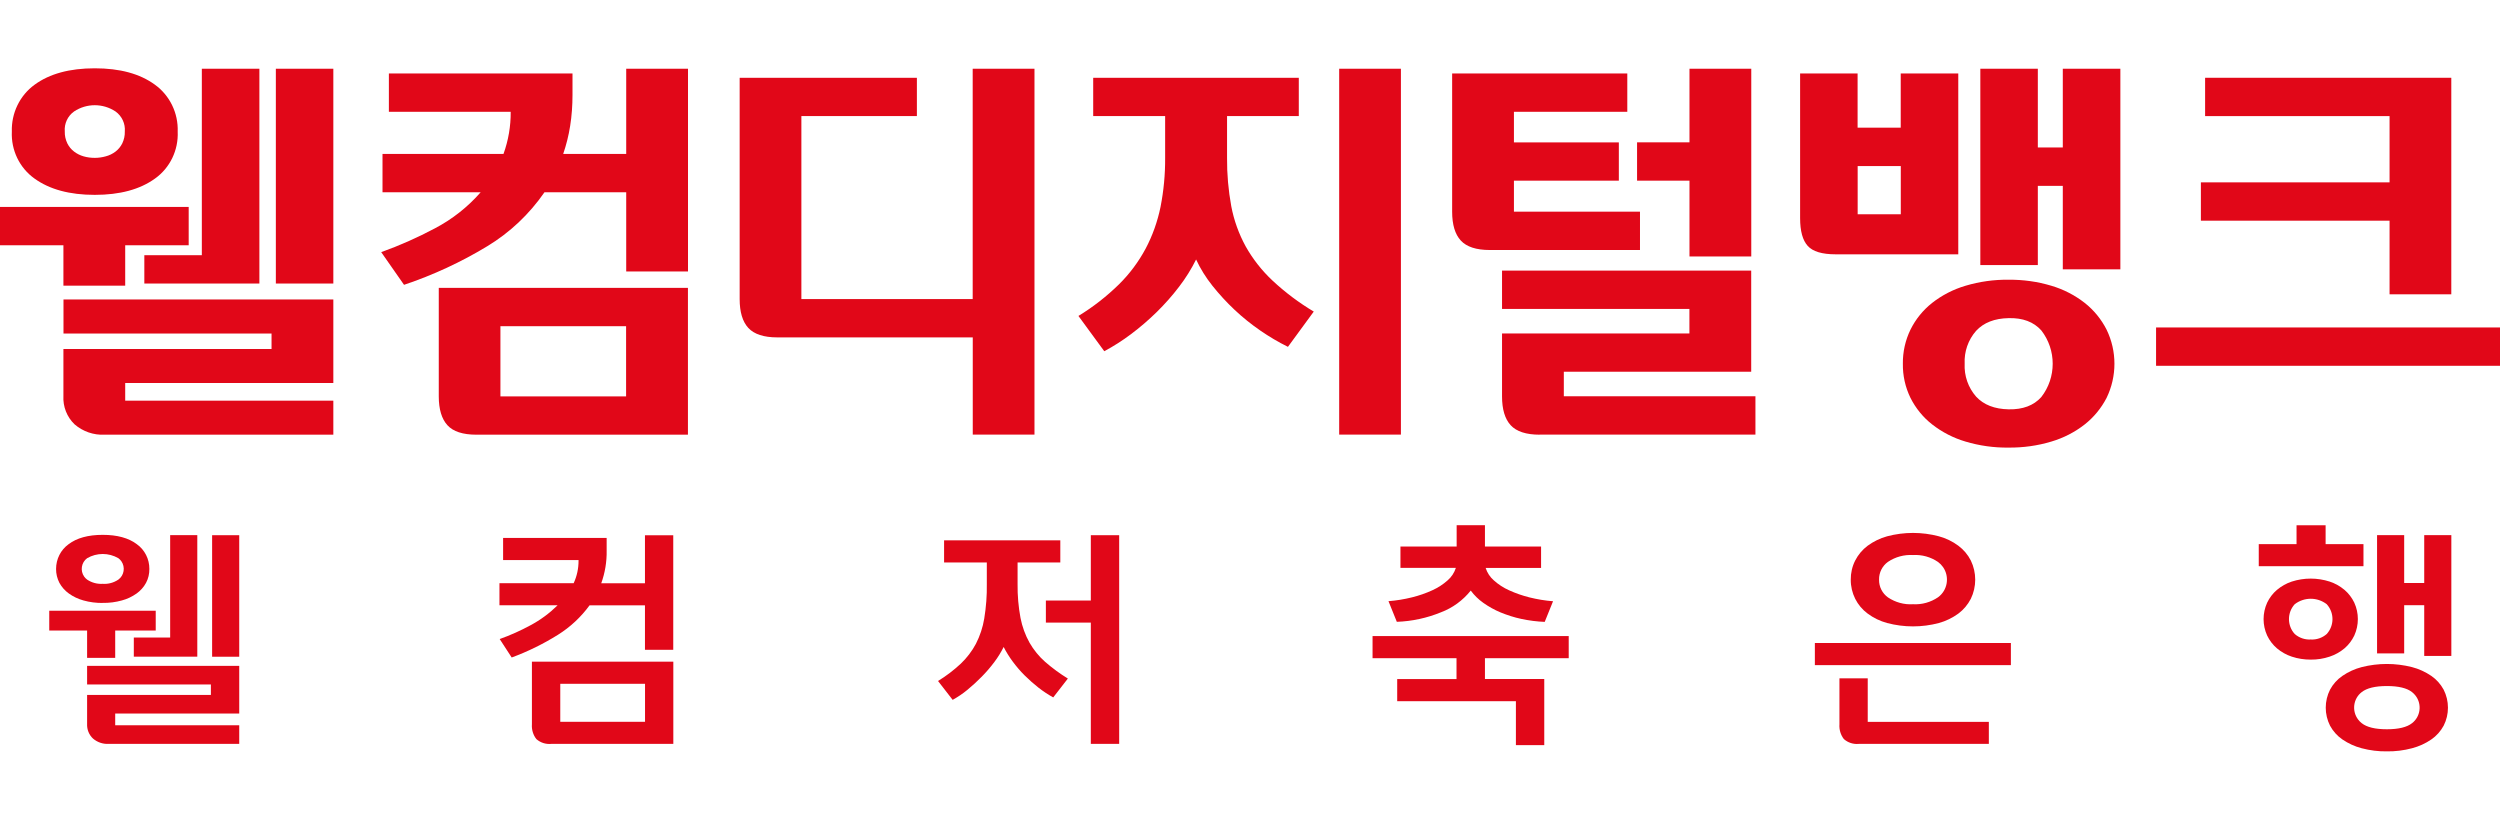
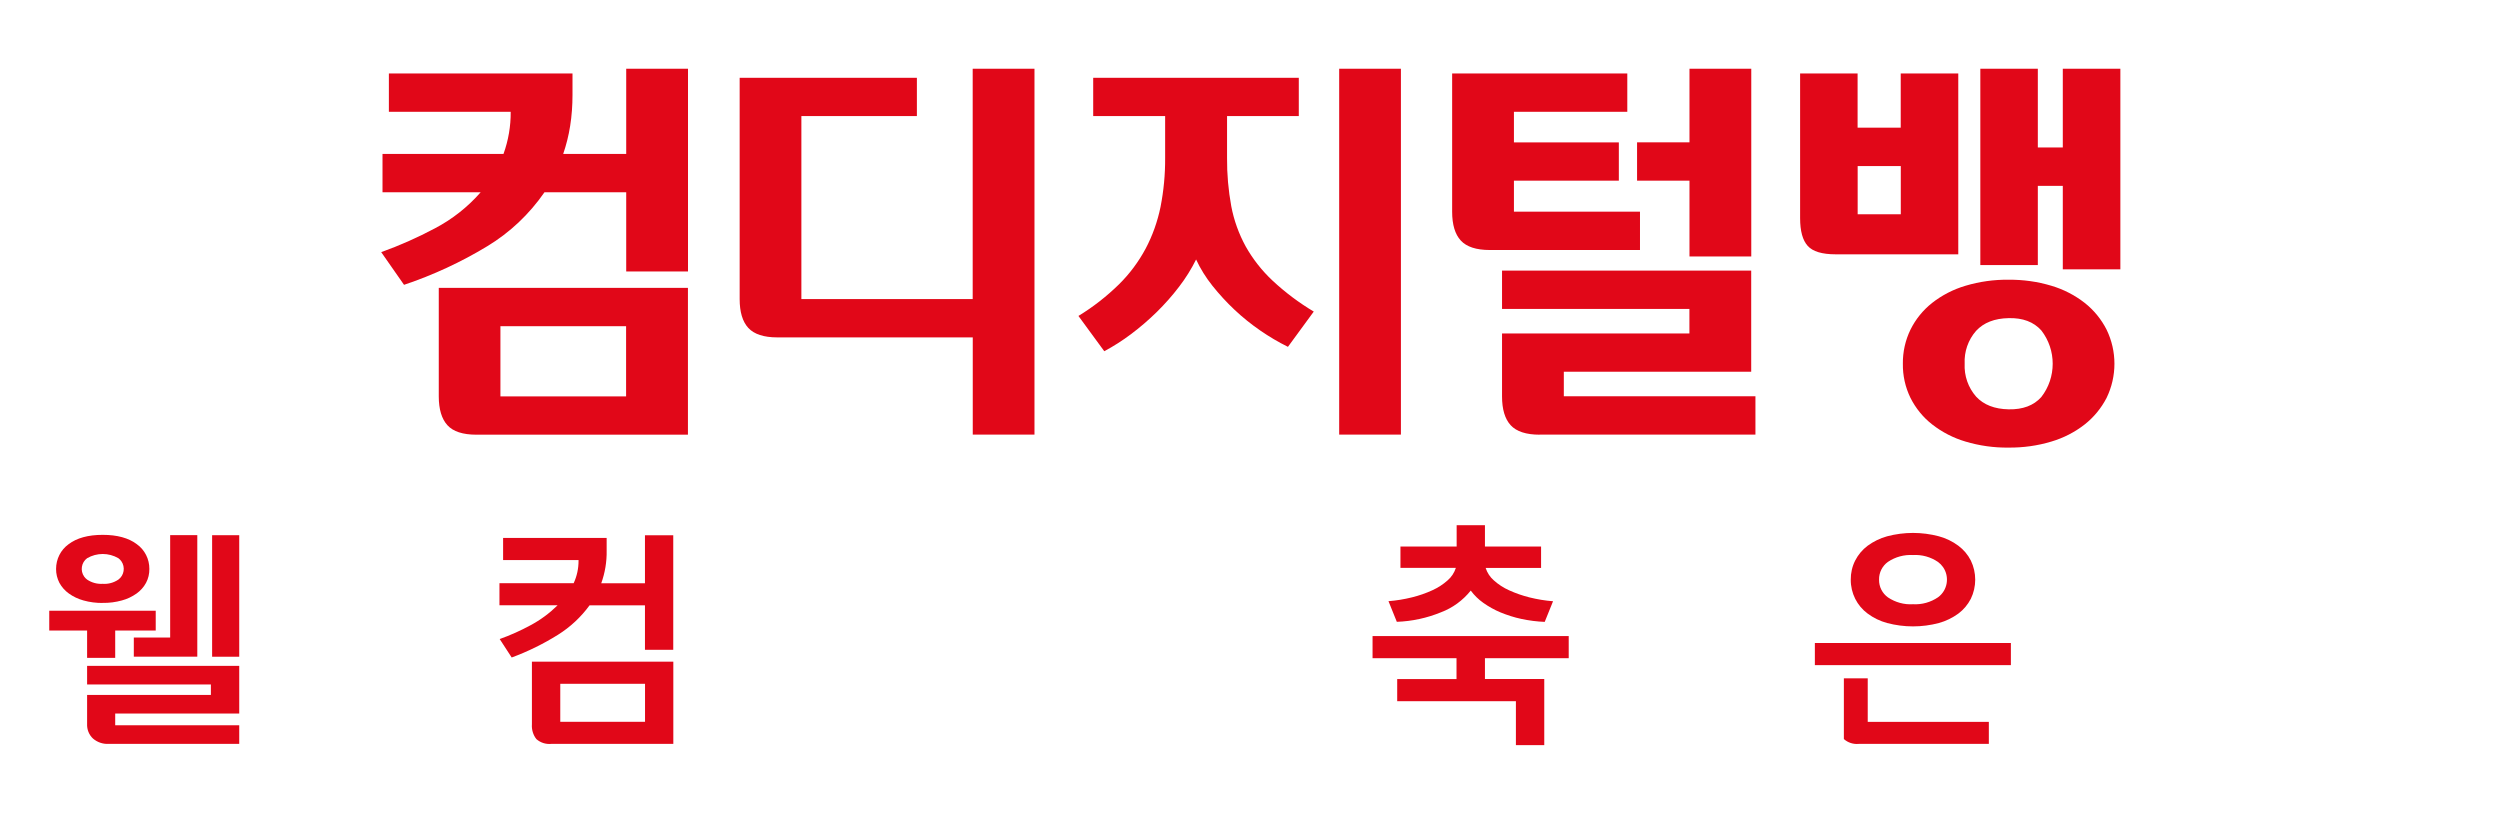
<svg xmlns="http://www.w3.org/2000/svg" width="183" height="60" viewBox="0 0 183 60" fill="none">
  <g clip-path="url(#clip0_616_22809)">
    <path d="M6.376 46.157H3.605V44.704H11.399V46.157H8.433V48.158H6.376V46.157ZM7.524 44.137C7.048 44.142 6.572 44.083 6.11 43.953C5.724 43.846 5.362 43.676 5.039 43.444C4.753 43.24 4.52 42.974 4.348 42.664C4.186 42.349 4.101 42 4.105 41.646C4.105 40.924 4.443 40.251 5.024 39.834C5.624 39.379 6.457 39.151 7.519 39.151C8.581 39.151 9.414 39.379 10.014 39.834C10.595 40.246 10.938 40.924 10.933 41.646C10.938 42 10.857 42.354 10.69 42.664C10.523 42.974 10.285 43.24 10 43.444C9.671 43.676 9.304 43.851 8.919 43.953C8.462 44.079 7.99 44.142 7.514 44.132L7.524 44.137ZM7.524 42.736C7.928 42.765 8.328 42.654 8.666 42.426C9.09 42.116 9.185 41.511 8.881 41.079C8.824 40.997 8.747 40.924 8.666 40.861C7.957 40.449 7.086 40.449 6.376 40.861C5.953 41.171 5.857 41.777 6.162 42.208C6.219 42.291 6.295 42.363 6.376 42.426C6.714 42.654 7.114 42.761 7.519 42.736H7.524ZM6.376 48.74H17.512V52.233H8.433V53.091H17.512V54.453H7.933C7.524 54.472 7.119 54.331 6.805 54.06C6.514 53.789 6.357 53.396 6.376 52.994V50.867H15.437V50.101H6.376V48.74ZM9.79 46.666H12.456V39.17H14.442V48.066H9.795V46.666H9.79ZM15.527 39.175H17.512V48.071H15.527V39.175Z" fill="#E10718" />
    <path d="M36.58 46.777C37.356 46.501 38.108 46.162 38.832 45.77C39.56 45.382 40.227 44.888 40.817 44.306H36.56V42.688H41.993C42.231 42.174 42.35 41.617 42.35 41.05V40.997H36.827V39.378H44.407V40.309C44.421 41.123 44.288 41.927 44.012 42.693H47.211V39.18H49.282V47.567H47.211V44.311H43.155C42.526 45.173 41.741 45.905 40.841 46.467C39.77 47.136 38.636 47.693 37.456 48.129L36.58 46.782V46.777ZM40.35 54.453C39.955 54.491 39.56 54.365 39.26 54.099C39.022 53.794 38.908 53.406 38.936 53.018V48.434H49.287V54.453H40.35ZM47.216 50.053H41.012V52.834H47.216V50.053Z" fill="#E10718" />
-     <path d="M74.487 41.176V42.76C74.477 43.589 74.549 44.418 74.701 45.232C74.825 45.871 75.049 46.487 75.363 47.049C75.668 47.577 76.053 48.052 76.505 48.449C77.024 48.9 77.582 49.311 78.167 49.67L77.096 51.051C76.72 50.843 76.363 50.605 76.025 50.343C75.668 50.062 75.329 49.762 75.006 49.442C74.687 49.127 74.396 48.783 74.13 48.425C73.882 48.09 73.658 47.732 73.468 47.359C73.273 47.746 73.049 48.115 72.787 48.459C72.506 48.837 72.197 49.195 71.868 49.529C71.535 49.869 71.183 50.193 70.816 50.494C70.478 50.775 70.116 51.017 69.735 51.23L68.664 49.849C69.259 49.486 69.816 49.059 70.326 48.585C70.768 48.163 71.145 47.674 71.435 47.131C71.735 46.545 71.944 45.915 72.049 45.266C72.183 44.437 72.249 43.599 72.235 42.756V41.171H69.107V39.553H77.615V41.171H74.487V41.176ZM79.848 45.576H76.558V43.957H79.848V39.175H81.924V54.452H79.848V45.576Z" fill="#E10718" />
    <path d="M100.48 46.559H114.83V48.178H108.698V49.704H113.04V54.544H110.964V51.327H102.275V49.709H106.617V48.182H100.471V46.564L100.48 46.559ZM102.518 40.008H106.627V38.443H108.698V40.008H112.807V41.573H108.75C108.864 41.927 109.069 42.242 109.35 42.484C109.683 42.785 110.059 43.027 110.469 43.211C110.95 43.429 111.45 43.603 111.959 43.73C112.526 43.87 113.102 43.967 113.683 44.011L113.073 45.522C112.497 45.498 111.921 45.425 111.359 45.304C110.835 45.193 110.326 45.028 109.831 44.825C109.388 44.64 108.964 44.403 108.569 44.122C108.222 43.875 107.912 43.574 107.66 43.23C107.084 43.947 106.332 44.5 105.479 44.82C104.451 45.241 103.356 45.479 102.247 45.517L101.637 44.006C102.218 43.962 102.794 43.865 103.361 43.725C103.875 43.599 104.375 43.424 104.851 43.206C105.256 43.022 105.636 42.78 105.97 42.479C106.251 42.237 106.455 41.922 106.57 41.568H102.513V40.003L102.518 40.008Z" fill="#E10718" />
-     <path d="M132.848 47.068H147.197V48.687H132.848V47.068ZM145.588 54.453H136.061C135.666 54.491 135.271 54.365 134.971 54.099C134.733 53.794 134.619 53.406 134.647 53.018V49.656H136.718V52.839H145.583V54.458L145.588 54.453ZM135.476 42.431C135.471 41.947 135.58 41.462 135.8 41.031C136.019 40.604 136.328 40.236 136.709 39.95C137.142 39.635 137.623 39.398 138.137 39.257C139.38 38.928 140.684 38.928 141.927 39.257C142.441 39.398 142.927 39.63 143.355 39.95C143.736 40.236 144.05 40.604 144.265 41.031C144.693 41.913 144.693 42.95 144.265 43.831C144.046 44.258 143.736 44.626 143.355 44.912C142.922 45.227 142.441 45.464 141.927 45.605C140.684 45.934 139.38 45.934 138.137 45.605C137.623 45.464 137.137 45.232 136.709 44.912C136.328 44.631 136.014 44.258 135.8 43.831C135.585 43.4 135.471 42.916 135.476 42.431ZM137.547 42.431C137.537 42.95 137.785 43.434 138.199 43.73C138.742 44.093 139.385 44.272 140.032 44.229C140.68 44.267 141.327 44.088 141.865 43.72C142.565 43.211 142.727 42.218 142.227 41.506C142.127 41.365 142.003 41.239 141.865 41.137C141.327 40.769 140.684 40.59 140.032 40.629C139.385 40.59 138.742 40.764 138.199 41.128C137.785 41.423 137.537 41.913 137.547 42.426V42.431Z" fill="#E10718" />
-     <path d="M165.336 39.829H168.107V38.448H170.235V39.829H173.006V41.447H165.341V39.829H165.336ZM169.145 48.284C168.673 48.284 168.207 48.216 167.759 48.066C167.359 47.935 166.993 47.727 166.669 47.456C166.369 47.199 166.126 46.879 165.955 46.52C165.607 45.76 165.607 44.883 165.955 44.117C166.126 43.758 166.369 43.439 166.669 43.182C166.993 42.911 167.359 42.702 167.759 42.571C168.659 42.281 169.626 42.281 170.53 42.571C170.93 42.702 171.297 42.911 171.621 43.182C171.92 43.439 172.163 43.758 172.335 44.117C172.682 44.878 172.682 45.755 172.335 46.52C172.163 46.879 171.92 47.199 171.621 47.456C171.297 47.727 170.93 47.935 170.53 48.066C170.083 48.216 169.616 48.289 169.145 48.284ZM169.145 46.811C169.573 46.835 169.992 46.695 170.316 46.409C170.878 45.794 170.878 44.844 170.316 44.228C169.626 43.696 168.669 43.696 167.974 44.228C167.412 44.844 167.412 45.794 167.974 46.409C168.297 46.69 168.716 46.835 169.145 46.811ZM174.72 55C174.101 55.01 173.482 54.932 172.877 54.772C172.373 54.641 171.897 54.423 171.463 54.128C171.087 53.871 170.778 53.522 170.559 53.12C170.14 52.291 170.14 51.313 170.559 50.484C170.778 50.077 171.087 49.733 171.463 49.476C171.892 49.181 172.373 48.962 172.877 48.832C174.087 48.526 175.348 48.526 176.558 48.832C177.062 48.962 177.538 49.181 177.972 49.476C178.348 49.733 178.657 50.082 178.876 50.484C179.295 51.313 179.295 52.296 178.876 53.12C178.657 53.522 178.348 53.871 177.972 54.128C177.543 54.423 177.062 54.641 176.558 54.772C175.958 54.932 175.339 55.01 174.715 55H174.72ZM174.72 53.382C175.577 53.382 176.191 53.231 176.562 52.936C177.181 52.461 177.3 51.565 176.829 50.935C176.753 50.833 176.662 50.741 176.562 50.663C176.191 50.368 175.577 50.218 174.72 50.218C173.863 50.218 173.249 50.368 172.877 50.663C172.258 51.138 172.139 52.035 172.611 52.664C172.687 52.766 172.777 52.858 172.877 52.936C173.249 53.231 173.858 53.382 174.72 53.382ZM177.453 44.301H175.986V47.829H174.001V39.17H175.986V42.678H177.453V39.17H179.438V48.013H177.453V44.301Z" fill="#E10718" />
-     <path d="M4.647 17.952H0V15.146H13.812V17.952H9.165V20.912H4.642V17.952H4.647ZM6.937 14.264C5.099 14.264 3.628 13.867 2.523 13.068C1.428 12.287 0.805 10.989 0.867 9.632C0.824 8.276 1.452 6.982 2.538 6.197C3.633 5.397 5.099 5 6.937 5C8.775 5 10.241 5.397 11.336 6.197C12.426 6.982 13.055 8.276 13.007 9.632C13.069 10.989 12.445 12.287 11.35 13.068C10.246 13.867 8.775 14.264 6.937 14.264ZM4.647 21.92H24.4V28.035H9.165V29.329H24.4V31.82H7.646C6.851 31.858 6.07 31.587 5.461 31.064C4.899 30.526 4.599 29.765 4.642 28.985V25.549H19.877V24.416H4.647V21.925V21.92ZM6.937 11.556C7.208 11.556 7.48 11.517 7.741 11.444C7.999 11.377 8.241 11.26 8.456 11.096C8.665 10.936 8.832 10.732 8.951 10.495C9.079 10.223 9.146 9.928 9.136 9.627C9.184 9.051 8.922 8.494 8.456 8.159C7.532 7.549 6.342 7.549 5.423 8.159C4.956 8.489 4.694 9.046 4.742 9.627C4.732 9.928 4.799 10.223 4.928 10.495C5.047 10.732 5.213 10.936 5.423 11.096C5.632 11.255 5.866 11.372 6.118 11.444C6.385 11.522 6.661 11.556 6.942 11.556H6.937ZM10.56 18.679H14.774V5.029H18.987V20.753H10.565V18.674L10.56 18.679ZM20.187 5.029H24.4V20.753H20.192V5.029H20.187Z" fill="#E10718" />
+     <path d="M132.848 47.068H147.197V48.687H132.848V47.068ZM145.588 54.453H136.061C135.666 54.491 135.271 54.365 134.971 54.099V49.656H136.718V52.839H145.583V54.458L145.588 54.453ZM135.476 42.431C135.471 41.947 135.58 41.462 135.8 41.031C136.019 40.604 136.328 40.236 136.709 39.95C137.142 39.635 137.623 39.398 138.137 39.257C139.38 38.928 140.684 38.928 141.927 39.257C142.441 39.398 142.927 39.63 143.355 39.95C143.736 40.236 144.05 40.604 144.265 41.031C144.693 41.913 144.693 42.95 144.265 43.831C144.046 44.258 143.736 44.626 143.355 44.912C142.922 45.227 142.441 45.464 141.927 45.605C140.684 45.934 139.38 45.934 138.137 45.605C137.623 45.464 137.137 45.232 136.709 44.912C136.328 44.631 136.014 44.258 135.8 43.831C135.585 43.4 135.471 42.916 135.476 42.431ZM137.547 42.431C137.537 42.95 137.785 43.434 138.199 43.73C138.742 44.093 139.385 44.272 140.032 44.229C140.68 44.267 141.327 44.088 141.865 43.72C142.565 43.211 142.727 42.218 142.227 41.506C142.127 41.365 142.003 41.239 141.865 41.137C141.327 40.769 140.684 40.59 140.032 40.629C139.385 40.59 138.742 40.764 138.199 41.128C137.785 41.423 137.537 41.913 137.547 42.426V42.431Z" fill="#E10718" />
    <path d="M45.83 14.075H39.855C38.745 15.679 37.317 17.031 35.66 18.029C33.741 19.192 31.699 20.137 29.575 20.849L27.904 18.456C29.247 17.976 30.556 17.395 31.823 16.721C33.094 16.057 34.232 15.161 35.184 14.075H28V11.27H36.855C37.212 10.281 37.393 9.235 37.383 8.183H28.466V5.378H41.907V6.953C41.907 7.713 41.854 8.469 41.735 9.22C41.626 9.918 41.454 10.601 41.226 11.27H45.839V5.029H50.362V19.871H45.839V14.071L45.83 14.075ZM34.87 31.819C33.879 31.819 33.17 31.587 32.751 31.127C32.332 30.666 32.118 29.959 32.118 29.014V21.072H50.357V31.819H34.874H34.87ZM45.83 23.878H36.631V29.014H45.83V23.878Z" fill="#E10718" />
    <path d="M71.206 24.697H56.899C55.909 24.697 55.2 24.464 54.776 24.004C54.352 23.543 54.143 22.836 54.143 21.891V5.693H67.116V8.498H58.661V21.891H71.201V5.029H75.724V31.815H71.206V24.692V24.697Z" fill="#E10718" />
    <path d="M89.82 8.498V11.556C89.811 12.743 89.916 13.935 90.13 15.103C90.325 16.13 90.682 17.118 91.182 18.034C91.706 18.964 92.372 19.812 93.148 20.539C94.072 21.402 95.086 22.162 96.167 22.807L94.277 25.389C93.572 25.041 92.896 24.638 92.249 24.193C91.582 23.732 90.949 23.224 90.358 22.666C89.782 22.124 89.244 21.537 88.749 20.917C88.278 20.326 87.873 19.681 87.554 18.994C87.207 19.696 86.792 20.36 86.316 20.98C85.816 21.639 85.264 22.259 84.674 22.841C84.079 23.422 83.45 23.965 82.784 24.464C82.165 24.929 81.512 25.346 80.832 25.709L78.941 23.127C80.017 22.473 81.013 21.692 81.912 20.811C82.688 20.045 83.345 19.163 83.864 18.194C84.369 17.239 84.731 16.212 84.95 15.151C85.183 13.969 85.297 12.762 85.288 11.556V8.498H80.022V5.693H95.072V8.498H89.806H89.82ZM98.024 5.029H102.547V31.814H98.028V5.029H98.024Z" fill="#E10718" />
    <path d="M110.82 10.422H118.499V13.227H110.82V15.495H120.047V18.301H109.054C108.063 18.301 107.354 18.068 106.93 17.608C106.506 17.148 106.297 16.44 106.297 15.495V5.378H119.118V8.183H110.82V10.422ZM112.705 31.819C111.715 31.819 111.006 31.587 110.582 31.127C110.158 30.666 109.949 29.959 109.949 29.014V24.411H123.665V22.613H109.949V19.808H128.188V27.211H114.472V29.009H128.498V31.815H112.705V31.819ZM123.67 10.422V5.029H128.193V18.771H123.67V13.223H119.833V10.417H123.67V10.422Z" fill="#E10718" />
    <path d="M134.367 18.616C133.377 18.616 132.696 18.412 132.325 18C131.953 17.588 131.768 16.915 131.768 15.965V5.378H135.976V9.346H139.133V5.378H143.346V18.616H134.367ZM139.138 15.684V12.157H135.981V15.684H139.138ZM139.29 26.62C139.28 25.758 139.471 24.905 139.847 24.13C140.223 23.369 140.766 22.7 141.428 22.177C142.156 21.605 142.989 21.179 143.875 20.917C144.899 20.612 145.965 20.462 147.031 20.476C148.088 20.466 149.145 20.612 150.159 20.917C151.045 21.179 151.873 21.605 152.607 22.177C153.273 22.705 153.816 23.369 154.202 24.13C154.968 25.704 154.968 27.55 154.202 29.125C153.811 29.881 153.268 30.54 152.607 31.063C151.878 31.635 151.045 32.062 150.159 32.323C149.145 32.629 148.088 32.774 147.031 32.764C145.965 32.779 144.899 32.629 143.875 32.323C142.989 32.062 142.161 31.635 141.428 31.063C140.766 30.545 140.228 29.881 139.847 29.125C139.466 28.345 139.276 27.488 139.29 26.62ZM143.813 26.62C143.77 27.507 144.07 28.369 144.651 29.033C145.208 29.634 146.003 29.944 147.036 29.963C148.069 29.983 148.864 29.687 149.421 29.067C150.536 27.638 150.536 25.612 149.421 24.183C148.864 23.563 148.069 23.262 147.036 23.287C146.003 23.306 145.208 23.616 144.651 24.217C144.07 24.876 143.77 25.743 143.813 26.625V26.62ZM150.997 13.605H149.169V19.405H144.96V5.029H149.169V10.795H150.997V5.029H155.211V19.715H150.997V13.605Z" fill="#E10718" />
-     <path d="M157.824 23.97H183.001V26.776H157.824V23.97ZM174.916 16.154H161.105V13.349H174.916V8.499H161.414V5.693H179.435V21.543H174.916V16.154Z" fill="#E10718" />
  </g>
  <defs>
    <clipPath id="clip0_616_22809">
      <rect width="183" height="50" fill="white" transform="translate(0 5)" />
    </clipPath>
  </defs>
</svg>